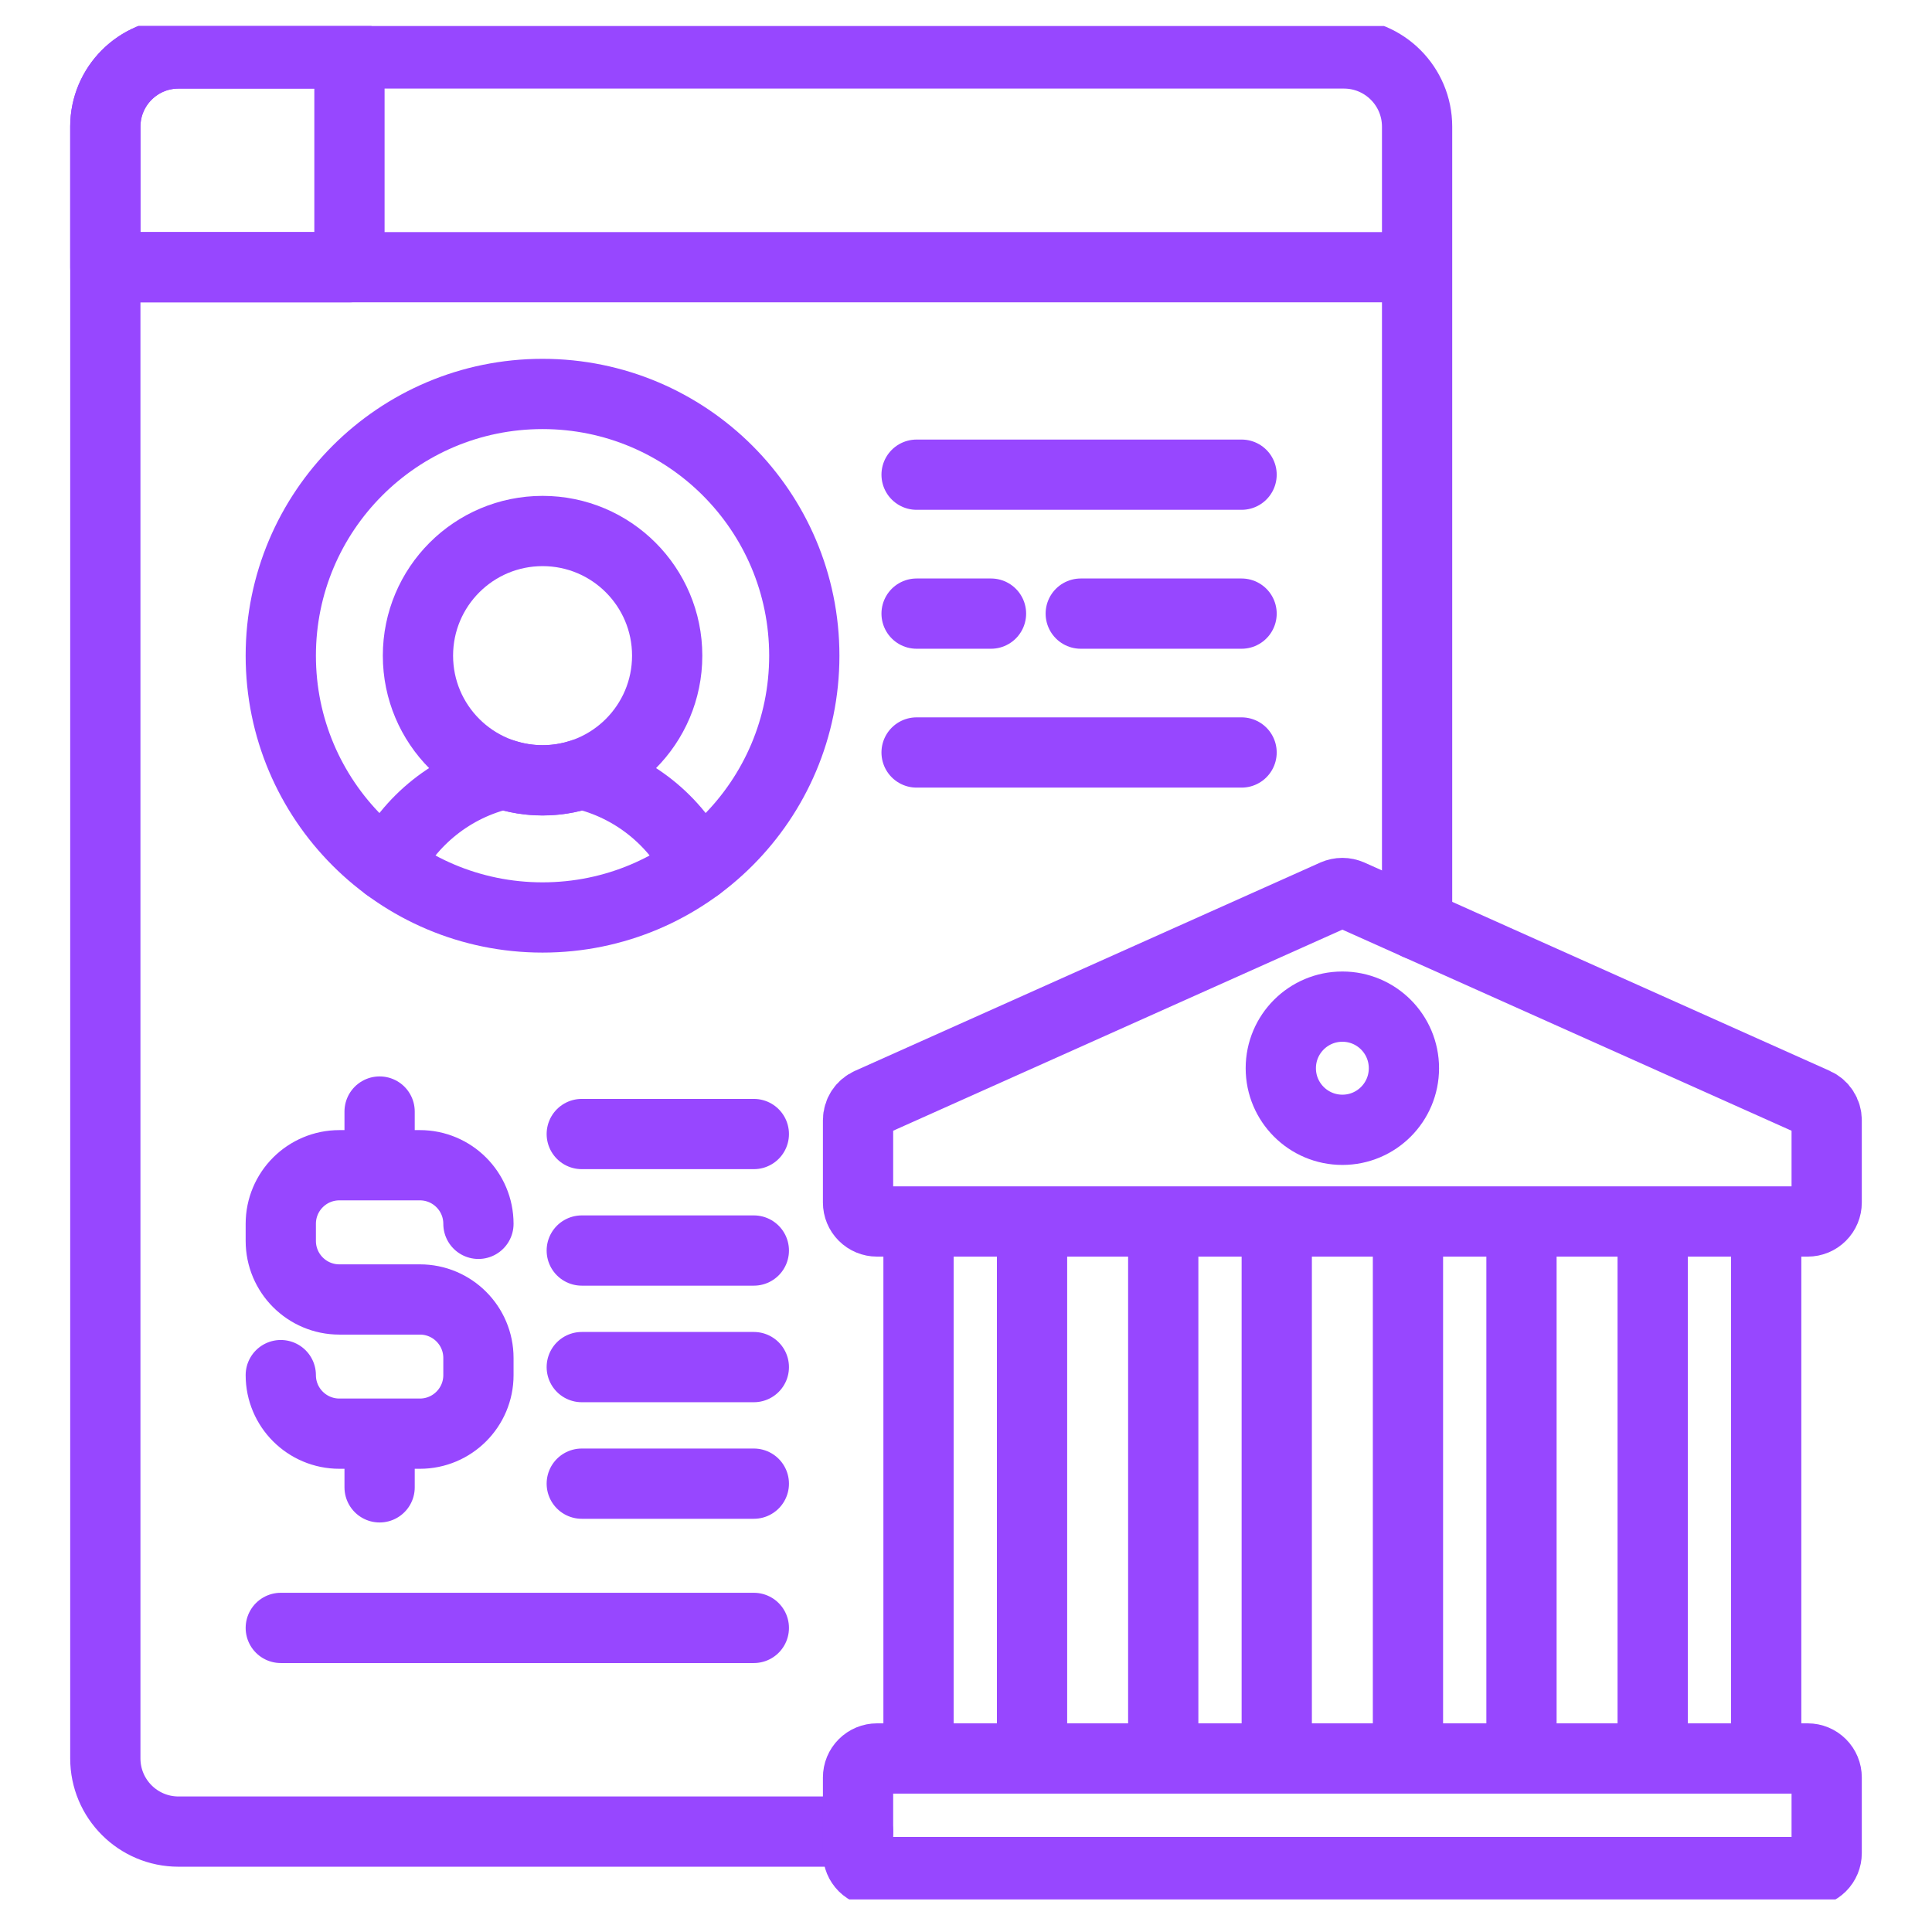
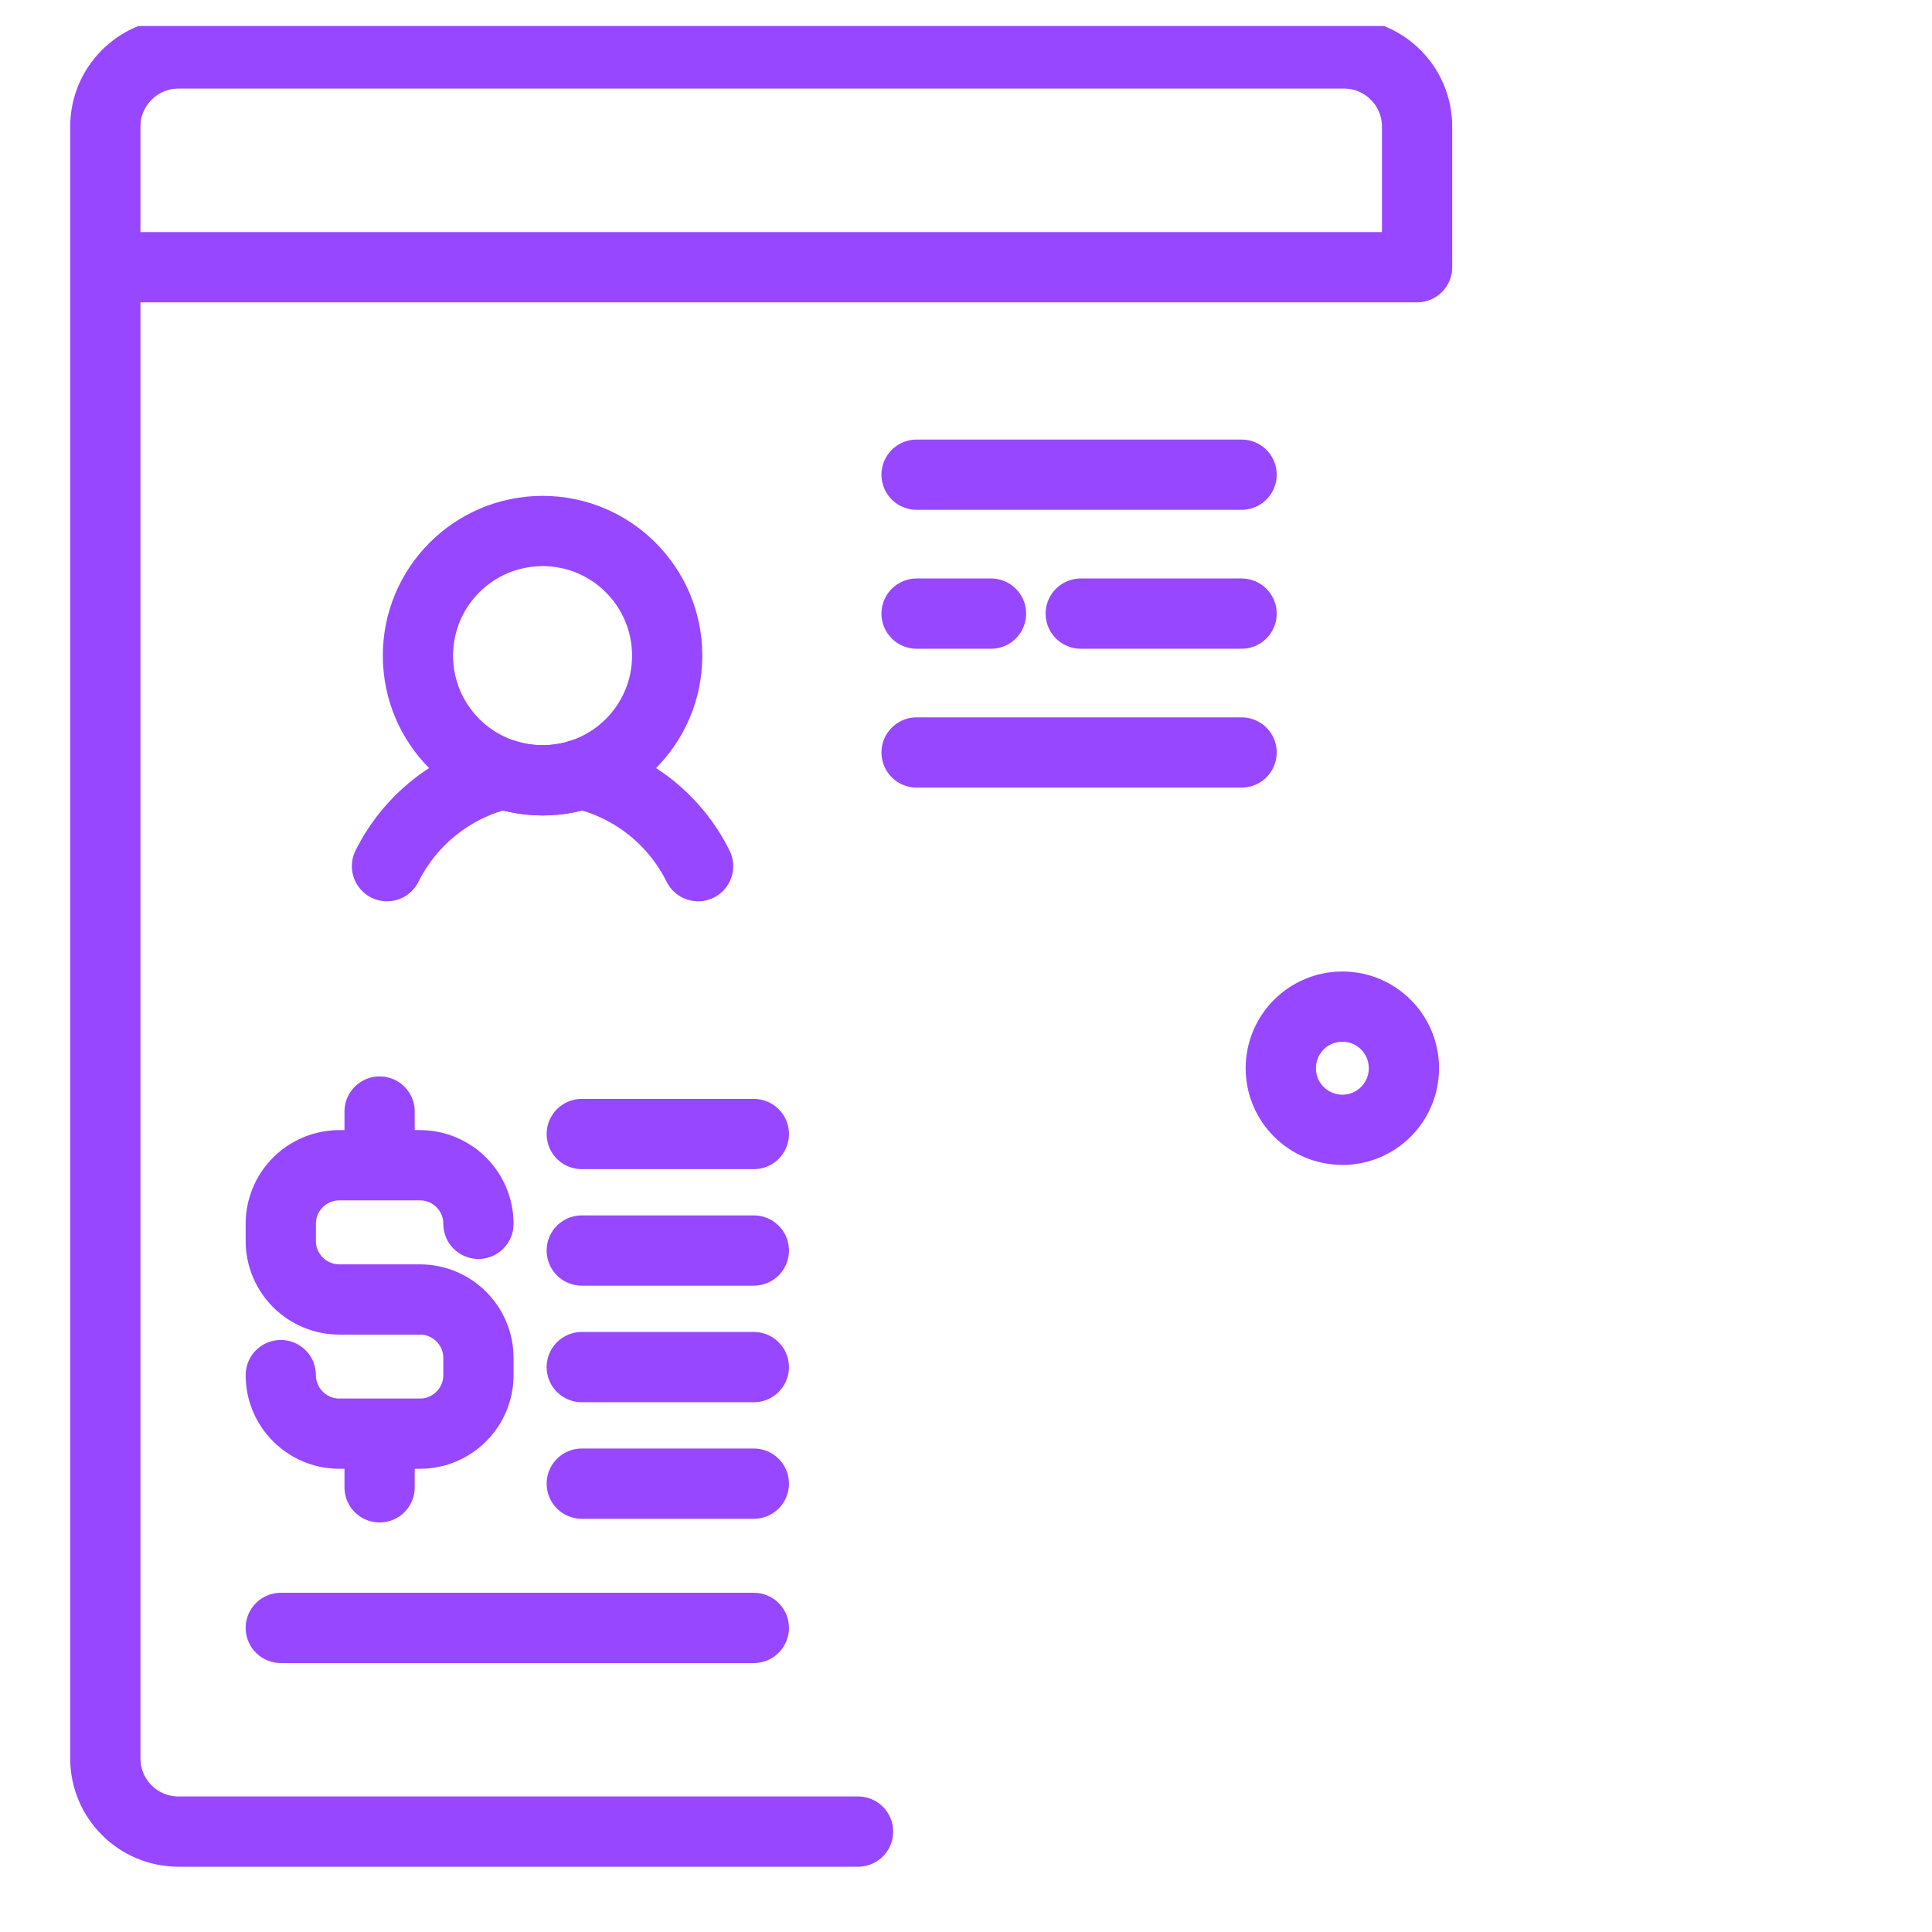
<svg xmlns="http://www.w3.org/2000/svg" width="33" height="33" viewBox="0 0 33 33" fill="none">
  <g clip-path="url(#clip0_21_3516)">
-     <path d="M24.205 15.793V4.564M24.205 4.564H1.799M24.205 4.564V2.163C24.205 1.473 23.645 0.913 22.955 0.913H3.049C2.359 0.913 1.799 1.473 1.799 2.163V4.564M1.799 4.564V30.035C1.799 30.726 2.359 31.285 3.049 31.285H14.656" stroke="#9747FF" stroke-width="1.2" stroke-miterlimit="10" stroke-linecap="round" stroke-linejoin="round" />
-     <path d="M3.049 0.913C2.359 0.913 1.799 1.473 1.799 2.163V4.564H5.969V0.913H3.049ZM15.689 20.864H17.628V30.036H15.689V20.864ZM19.869 20.864H21.808V30.036H19.869V20.864ZM24.049 20.864H25.988V30.036H24.049V20.864ZM28.229 20.864H30.168V30.036H28.229V20.864ZM14.656 19.134V20.54C14.656 20.626 14.69 20.708 14.751 20.769C14.812 20.83 14.894 20.864 14.98 20.864H30.877C30.963 20.864 31.045 20.83 31.106 20.769C31.167 20.708 31.201 20.626 31.201 20.54V19.134C31.201 19.007 31.126 18.891 31.009 18.839L23.061 15.281C23.019 15.263 22.974 15.253 22.929 15.253C22.883 15.253 22.838 15.263 22.796 15.281L14.848 18.839C14.791 18.864 14.742 18.906 14.708 18.958C14.674 19.011 14.656 19.072 14.656 19.134ZM14.656 30.36V31.652C14.656 31.738 14.69 31.82 14.751 31.881C14.812 31.941 14.894 31.976 14.98 31.976H30.877C30.963 31.976 31.045 31.941 31.106 31.881C31.167 31.82 31.201 31.738 31.201 31.652V30.36C31.201 30.274 31.167 30.192 31.106 30.131C31.045 30.07 30.963 30.036 30.877 30.036H14.98C14.894 30.036 14.812 30.07 14.751 30.131C14.69 30.192 14.656 30.274 14.656 30.36Z" stroke="#9747FF" stroke-width="1.2" stroke-miterlimit="10" stroke-linecap="round" stroke-linejoin="round" />
+     <path d="M24.205 15.793M24.205 4.564H1.799M24.205 4.564V2.163C24.205 1.473 23.645 0.913 22.955 0.913H3.049C2.359 0.913 1.799 1.473 1.799 2.163V4.564M1.799 4.564V30.035C1.799 30.726 2.359 31.285 3.049 31.285H14.656" stroke="#9747FF" stroke-width="1.2" stroke-miterlimit="10" stroke-linecap="round" stroke-linejoin="round" />
    <path d="M22.929 19.298C23.51 19.298 23.98 18.827 23.98 18.246C23.98 17.665 23.51 17.194 22.929 17.194C22.348 17.194 21.877 17.665 21.877 18.246C21.877 18.827 22.348 19.298 22.929 19.298Z" stroke="#9747FF" stroke-width="1.2" stroke-miterlimit="10" stroke-linecap="round" stroke-linejoin="round" />
-     <path d="M9.267 15.671C11.736 15.671 13.738 13.669 13.738 11.2C13.738 8.73 11.736 6.729 9.267 6.729C6.798 6.729 4.796 8.73 4.796 11.2C4.796 13.669 6.798 15.671 9.267 15.671Z" stroke="#9747FF" stroke-width="1.2" stroke-miterlimit="10" stroke-linecap="round" stroke-linejoin="round" />
    <path d="M11.924 14.795C11.535 14.01 10.808 13.422 9.933 13.222C9.723 13.291 9.5 13.329 9.267 13.329C9.035 13.329 8.811 13.291 8.602 13.222C7.727 13.422 7 14.01 6.61 14.795" stroke="#9747FF" stroke-width="1.2" stroke-miterlimit="10" stroke-linecap="round" stroke-linejoin="round" />
    <path d="M9.268 13.328C10.443 13.328 11.396 12.375 11.396 11.199C11.396 10.023 10.443 9.07 9.268 9.07C8.092 9.07 7.139 10.023 7.139 11.199C7.139 12.375 8.092 13.328 9.268 13.328Z" stroke="#9747FF" stroke-width="1.2" stroke-miterlimit="10" stroke-linecap="round" stroke-linejoin="round" />
    <path d="M8.172 20.904C8.172 20.351 7.724 19.903 7.172 19.903H5.797C5.244 19.903 4.796 20.351 4.796 20.904V21.195C4.796 21.748 5.244 22.196 5.797 22.196H7.172C7.724 22.196 8.172 22.643 8.172 23.196V23.488C8.172 24.04 7.724 24.488 7.172 24.488H5.797C5.244 24.488 4.796 24.04 4.796 23.488M6.484 18.986V19.903M6.484 24.488V25.405M9.937 19.37H12.876M9.937 21.36H12.876M9.937 23.351H12.876M9.937 25.342H12.876M4.796 27.806H12.876M15.656 8.108H21.207M15.656 10.481H16.927M18.46 10.481H21.207M15.656 12.853H21.207" stroke="#9747FF" stroke-width="1.2" stroke-miterlimit="10" stroke-linecap="round" stroke-linejoin="round" />
  </g>
  <defs>
    <clipPath id="clip0_21_3516">
      <rect width="32" height="32" fill="white" transform="translate(0.5 0.444)" />
    </clipPath>
  </defs>
</svg>